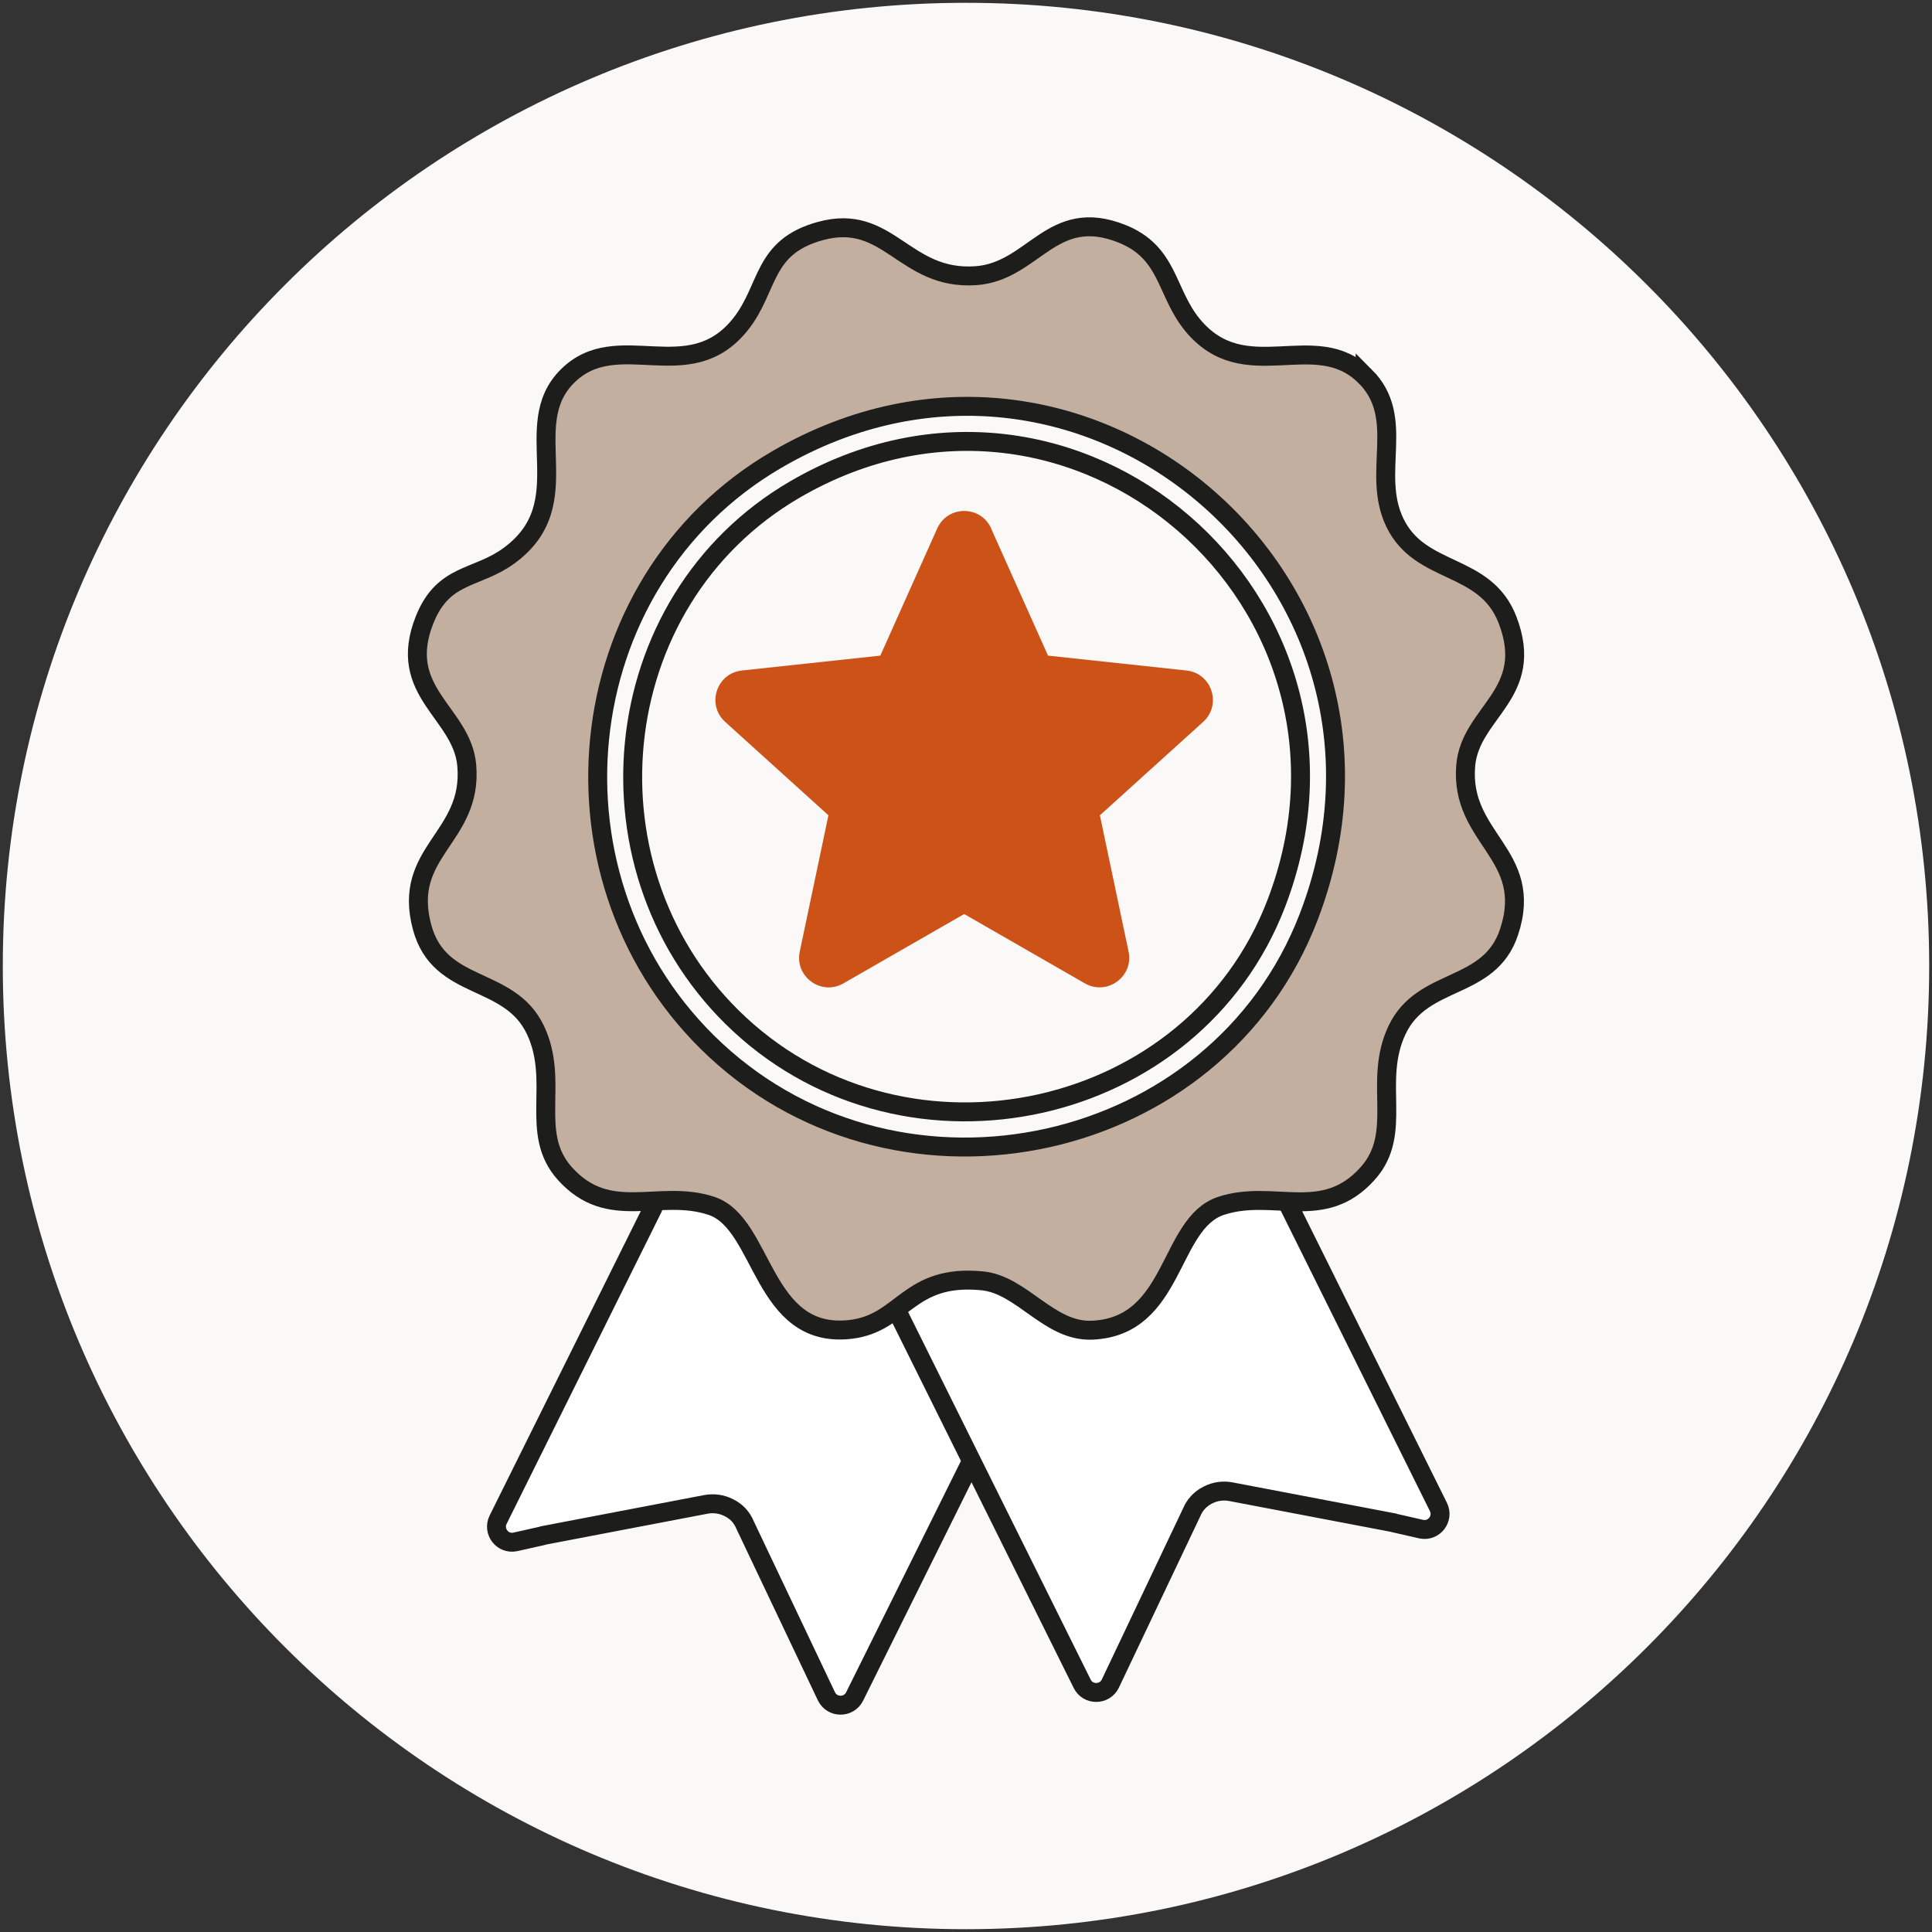
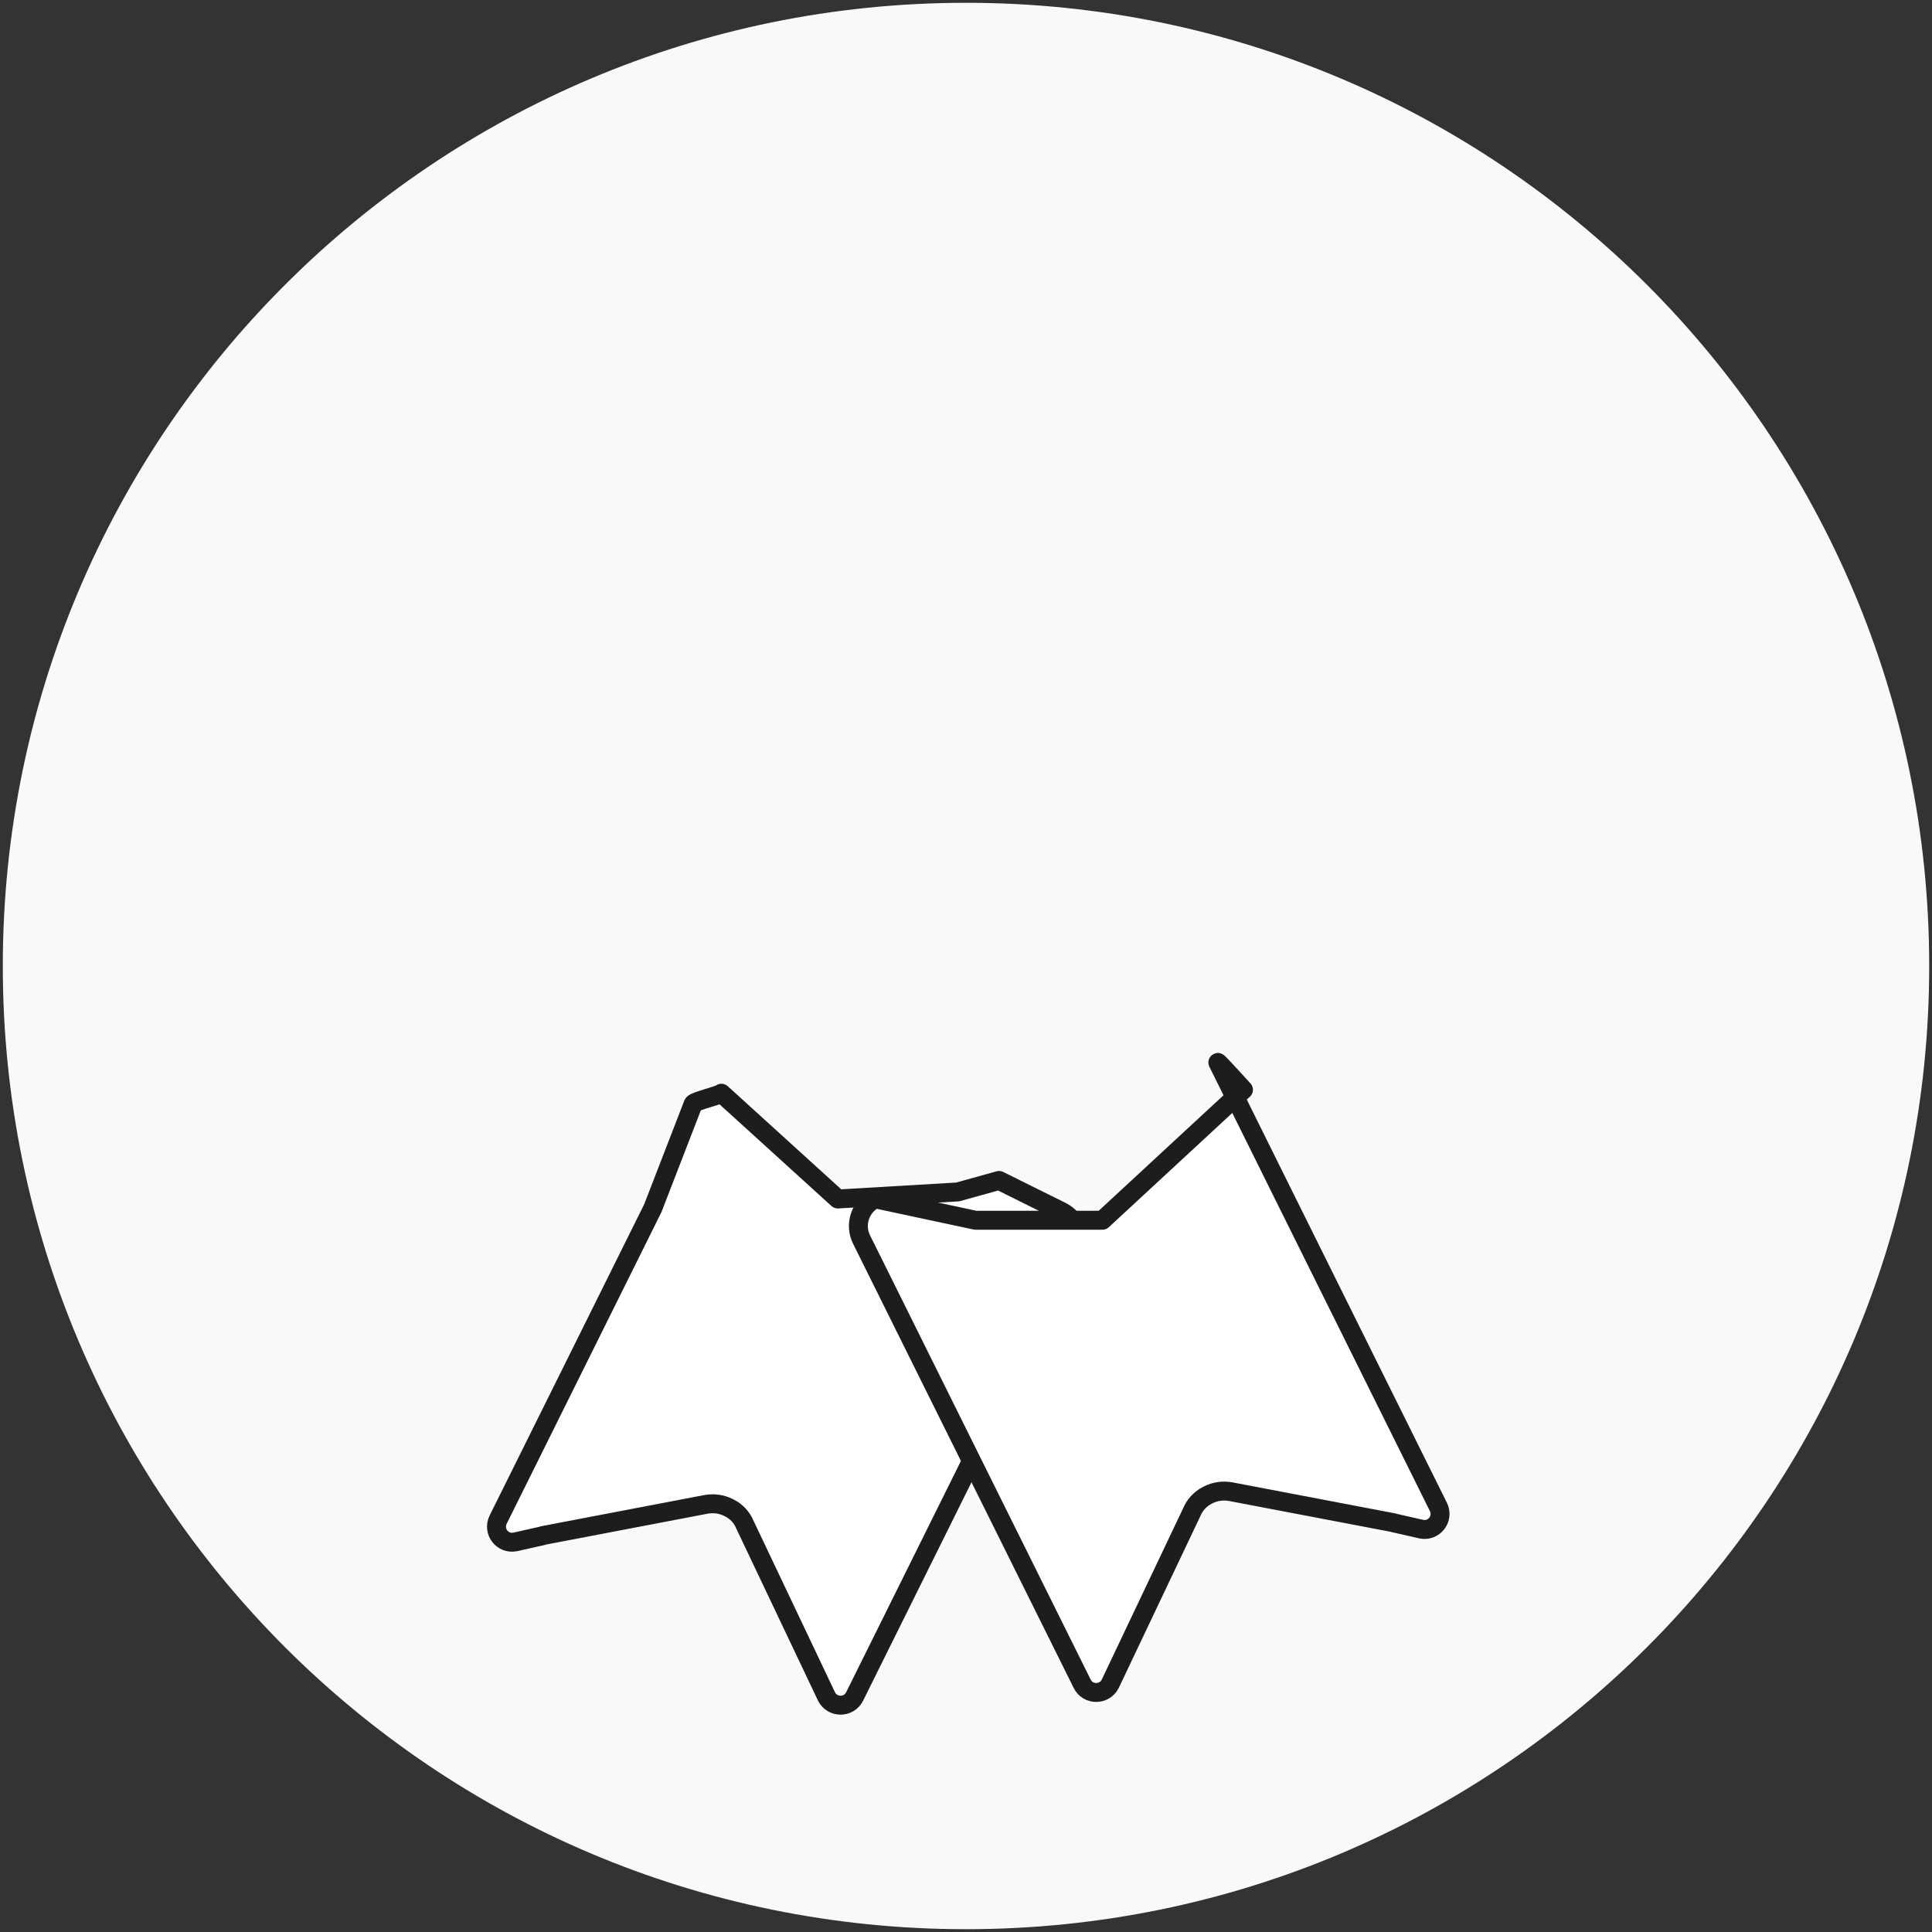
<svg xmlns="http://www.w3.org/2000/svg" viewBox="0 0 200 200">
  <rect x="0" y="0" width="200" height="200" fill="#333333" stroke="none" />
  <defs>
    <style>.cls-1{fill:#fff;stroke-linecap:round;stroke-linejoin:round;}.cls-1,.cls-2,.cls-3{stroke:#1d1d1b;stroke-width:1.96px;}.cls-4{fill:#faf9f8;}.cls-2{fill:#c2afa0;}.cls-2,.cls-3{stroke-miterlimit:10;}.cls-5{fill:#cc5217;}.cls-3{fill:none;}</style>
  </defs>
  <g id="Layer_3">
    <path d="M100,199.71c55.07,0,99.71-44.64,99.71-99.71S155.07.29,100,.29.29,44.93.29,100s44.64,99.71,99.71,99.71" class="cls-4" />
  </g>
  <g id="Layer_1">
    <path d="M56.18,158.98l-2.86.64c-1.32.26-2.35-1.11-1.75-2.31l16.01-32.24,4.18-10.8c.14-.28,2.7-.87,2.92-1.1l12.05,10.95,12.41-.73,4.28-1.19,6.47,3.21c1.46.73,2.1,2.4,1.56,3.88-.04.11-.09.23-.14.33l-3.53,7.1-7.49,15.08-11.82,23.82c-.6,1.2-2.31,1.2-2.91,0l-8.43-17.75c-.31-.77-.89-1.41-1.65-1.78l-.08-.04c-.72-.36-1.53-.46-2.31-.32l-16.9,3.23" class="cls-1" />
    <path d="M144.29,157.65l2.86.65c1.32.26,2.35-1.11,1.75-2.31l-15.51-31.24-7.32-14.76c-.1-.22,2.79,2.98,2.65,2.82l-14.6,13.51h-13.14l-10.38-2.22c-1.55.77-2.18,2.66-1.42,4.2l3.72,7.49,7.77,15.65,11.36,22.87c.59,1.19,2.3,1.19,2.9,0l8.43-17.75c.32-.78.91-1.41,1.65-1.78l.08-.04c.72-.36,1.53-.47,2.33-.32l16.89,3.22" class="cls-1" />
-     <path d="M141.32,38.95c4.31,4.31.59,9.97,3.07,15.14,2.64,5.5,9.34,4.08,11.66,10.06,2.98,7.7-3.85,9.54-4.32,15.1-.64,7.61,7.18,9.16,4.48,17.25-2.04,6.12-8.95,4.55-11.59,10.13-2.55,5.39.73,10.65-3.04,14.85-4.6,5.14-9.72,1.55-15.18,3.35-5.47,1.81-4.7,12.49-13.33,12.87-4.48.2-7.25-4.71-11.4-5.11-7.69-.75-8.16,4.4-13.63,5.03-9.23,1.06-8.92-10.98-14.39-12.79-5.46-1.81-10.57,1.78-15.18-3.35-3.76-4.2-.49-9.46-3.04-14.85-2.7-5.71-9.92-3.94-11.73-10.63-2.14-7.9,5.26-9.23,4.62-16.75-.47-5.51-7.38-7.59-4.35-15.13,1.95-4.84,5.36-4.13,8.73-6.6,7.47-5.46.87-13.42,6.03-18.57,5.19-5.19,12.58,1.34,17.93-5.39,2.98-3.75,2.21-7.98,8.25-9.64,7.11-1.96,8.64,5.13,16.1,4.62,6.02-.42,7.83-7.26,15.14-4.34,4.83,1.93,4.52,6,7.24,9.37,5.45,6.73,12.74.2,17.93,5.39ZM74.1,108.73c19.33,17.93,51.9,10.84,61.37-13.8,13.21-34.38-23.19-65.91-55.04-47.37-21.96,12.78-24.89,43.95-6.33,61.17Z" class="cls-2" />
-     <path d="M102.6,54.71l5.89,13.16,14.33,1.54c2.63.28,3.69,3.54,1.73,5.32l-10.69,9.67,2.97,14.11c.54,2.59-2.23,4.6-4.52,3.29l-12.5-7.18-12.5,7.18c-2.29,1.32-5.07-.7-4.52-3.29l2.97-14.11-10.69-9.67c-1.96-1.77-.9-5.04,1.73-5.32l14.33-1.54,5.89-13.16c1.08-2.42,4.51-2.42,5.59,0Z" class="cls-5" />
-     <path d="M76.56,106.04c17.5,16.23,46.98,9.81,55.55-12.49,11.96-31.12-20.99-59.66-49.82-42.88-19.87,11.57-22.53,39.78-5.73,55.37Z" class="cls-3" />
  </g>
</svg>